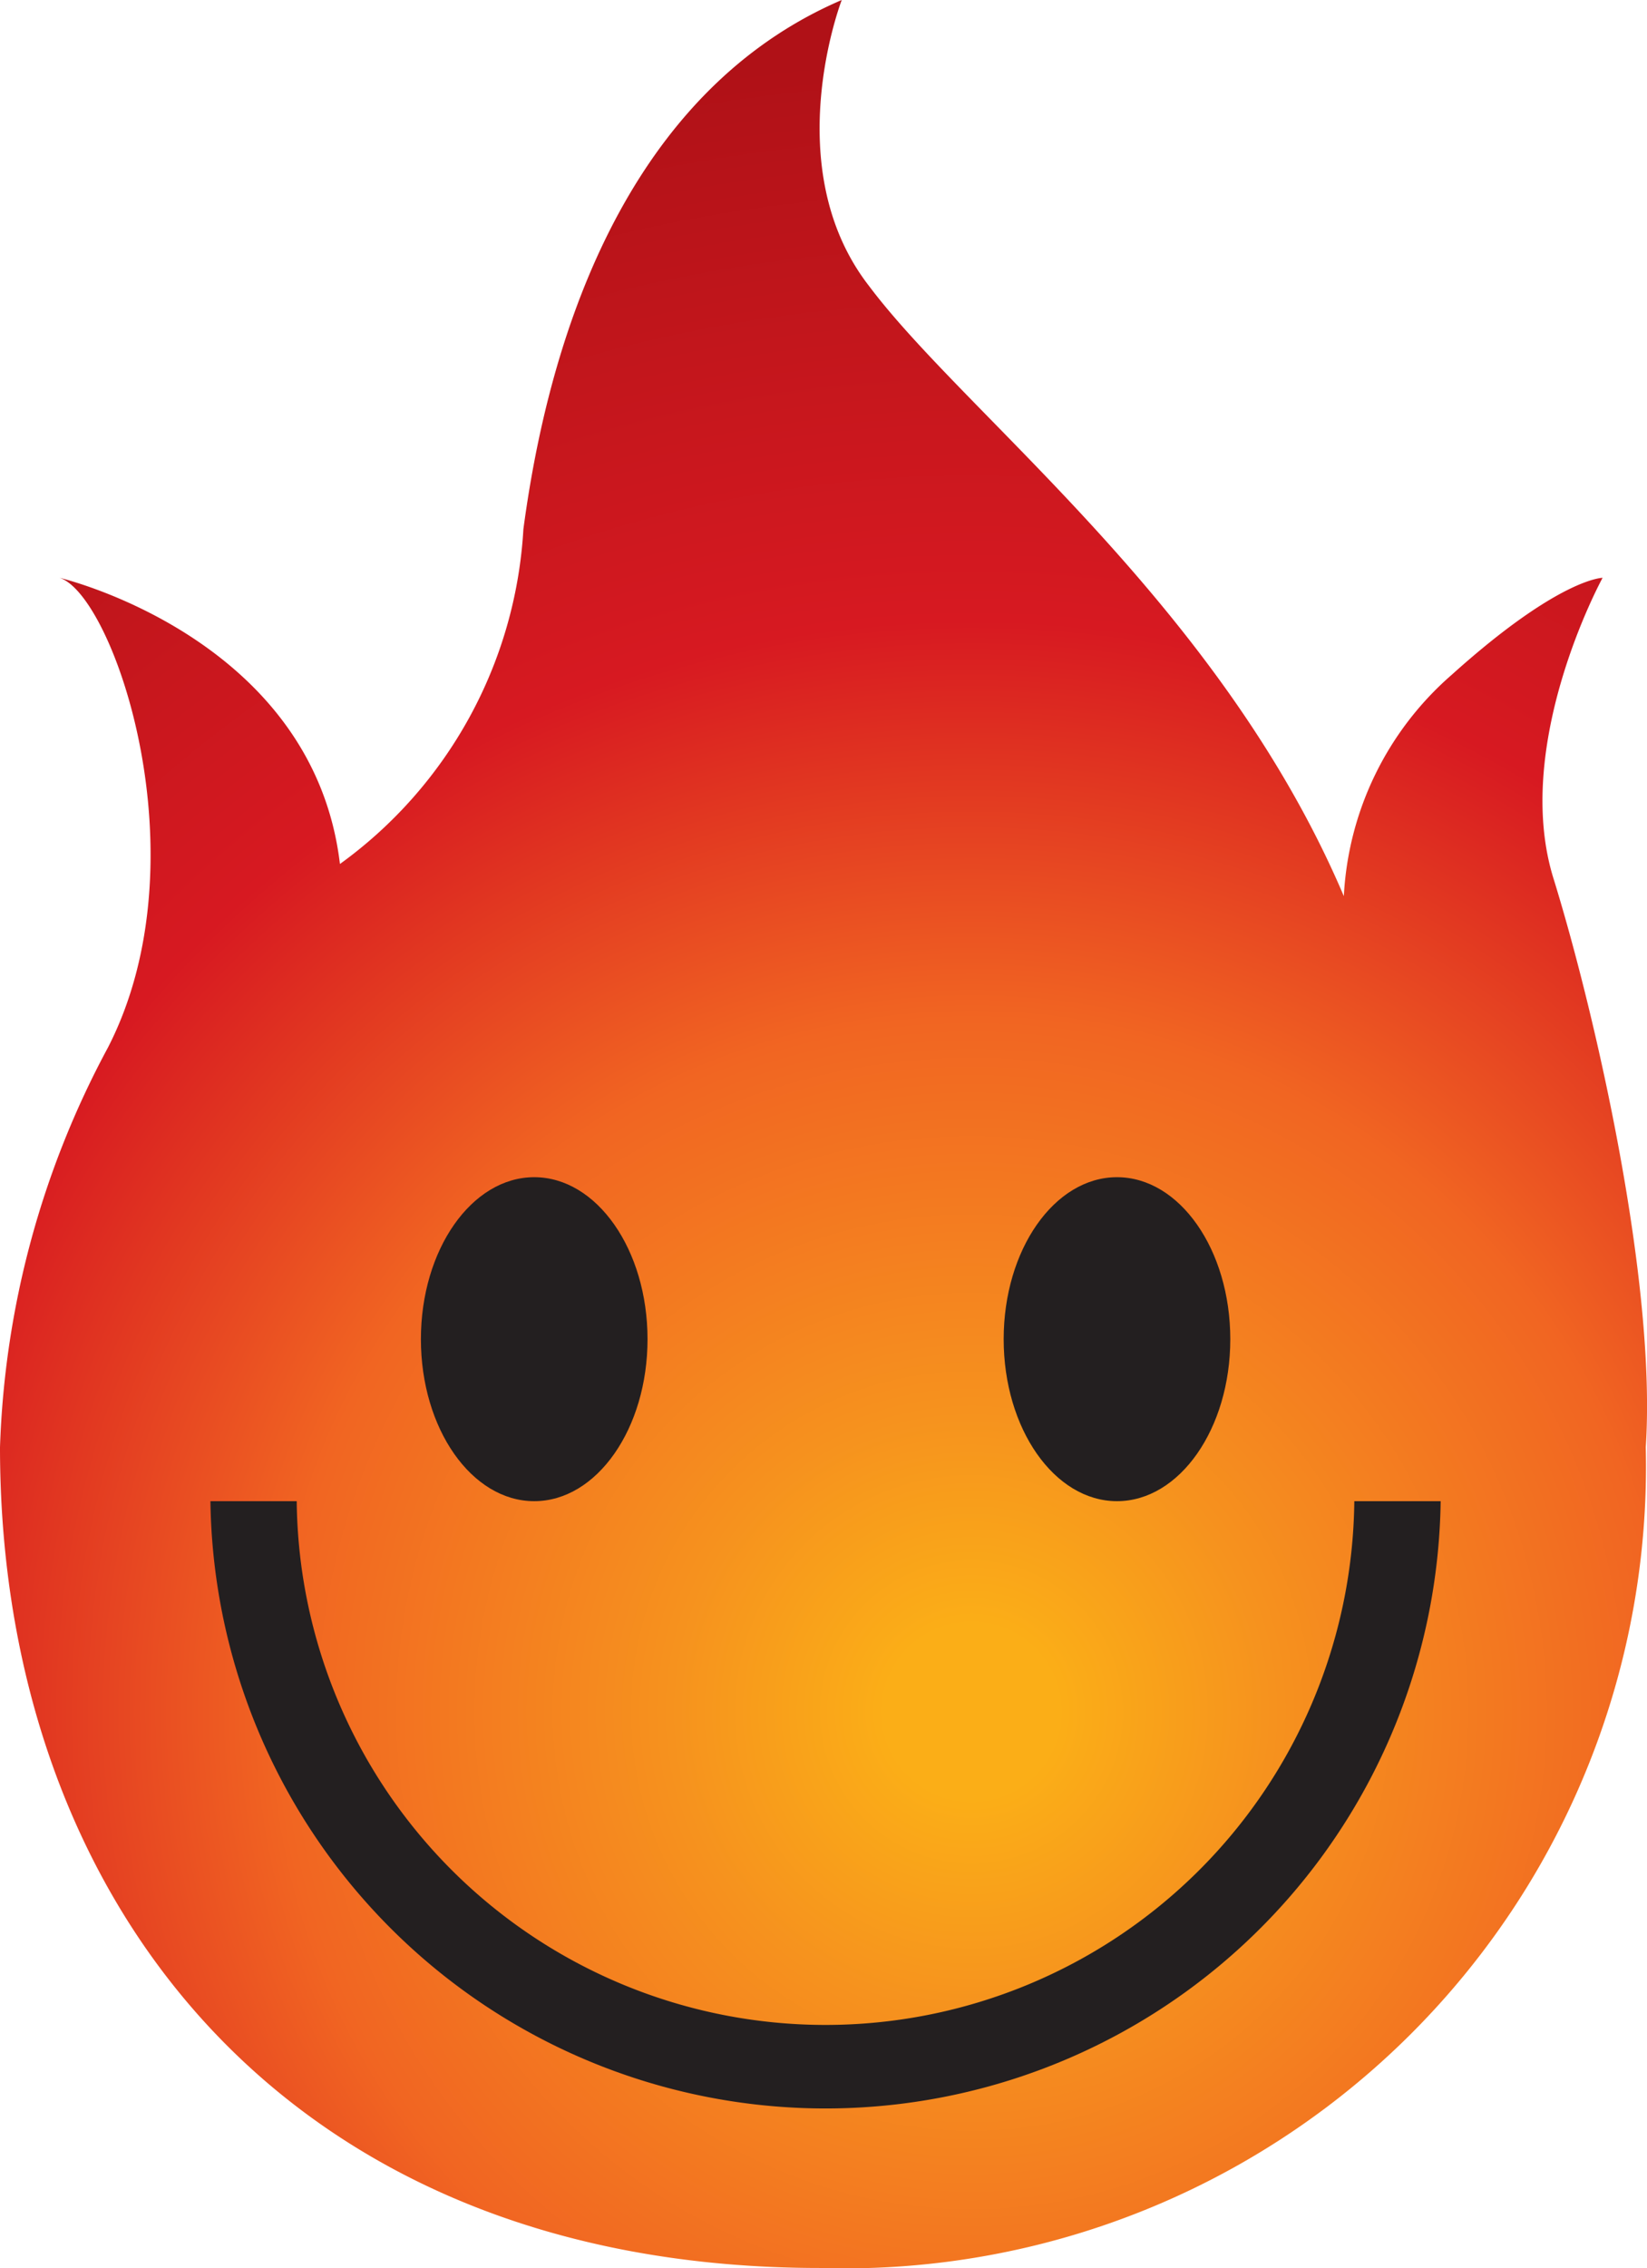
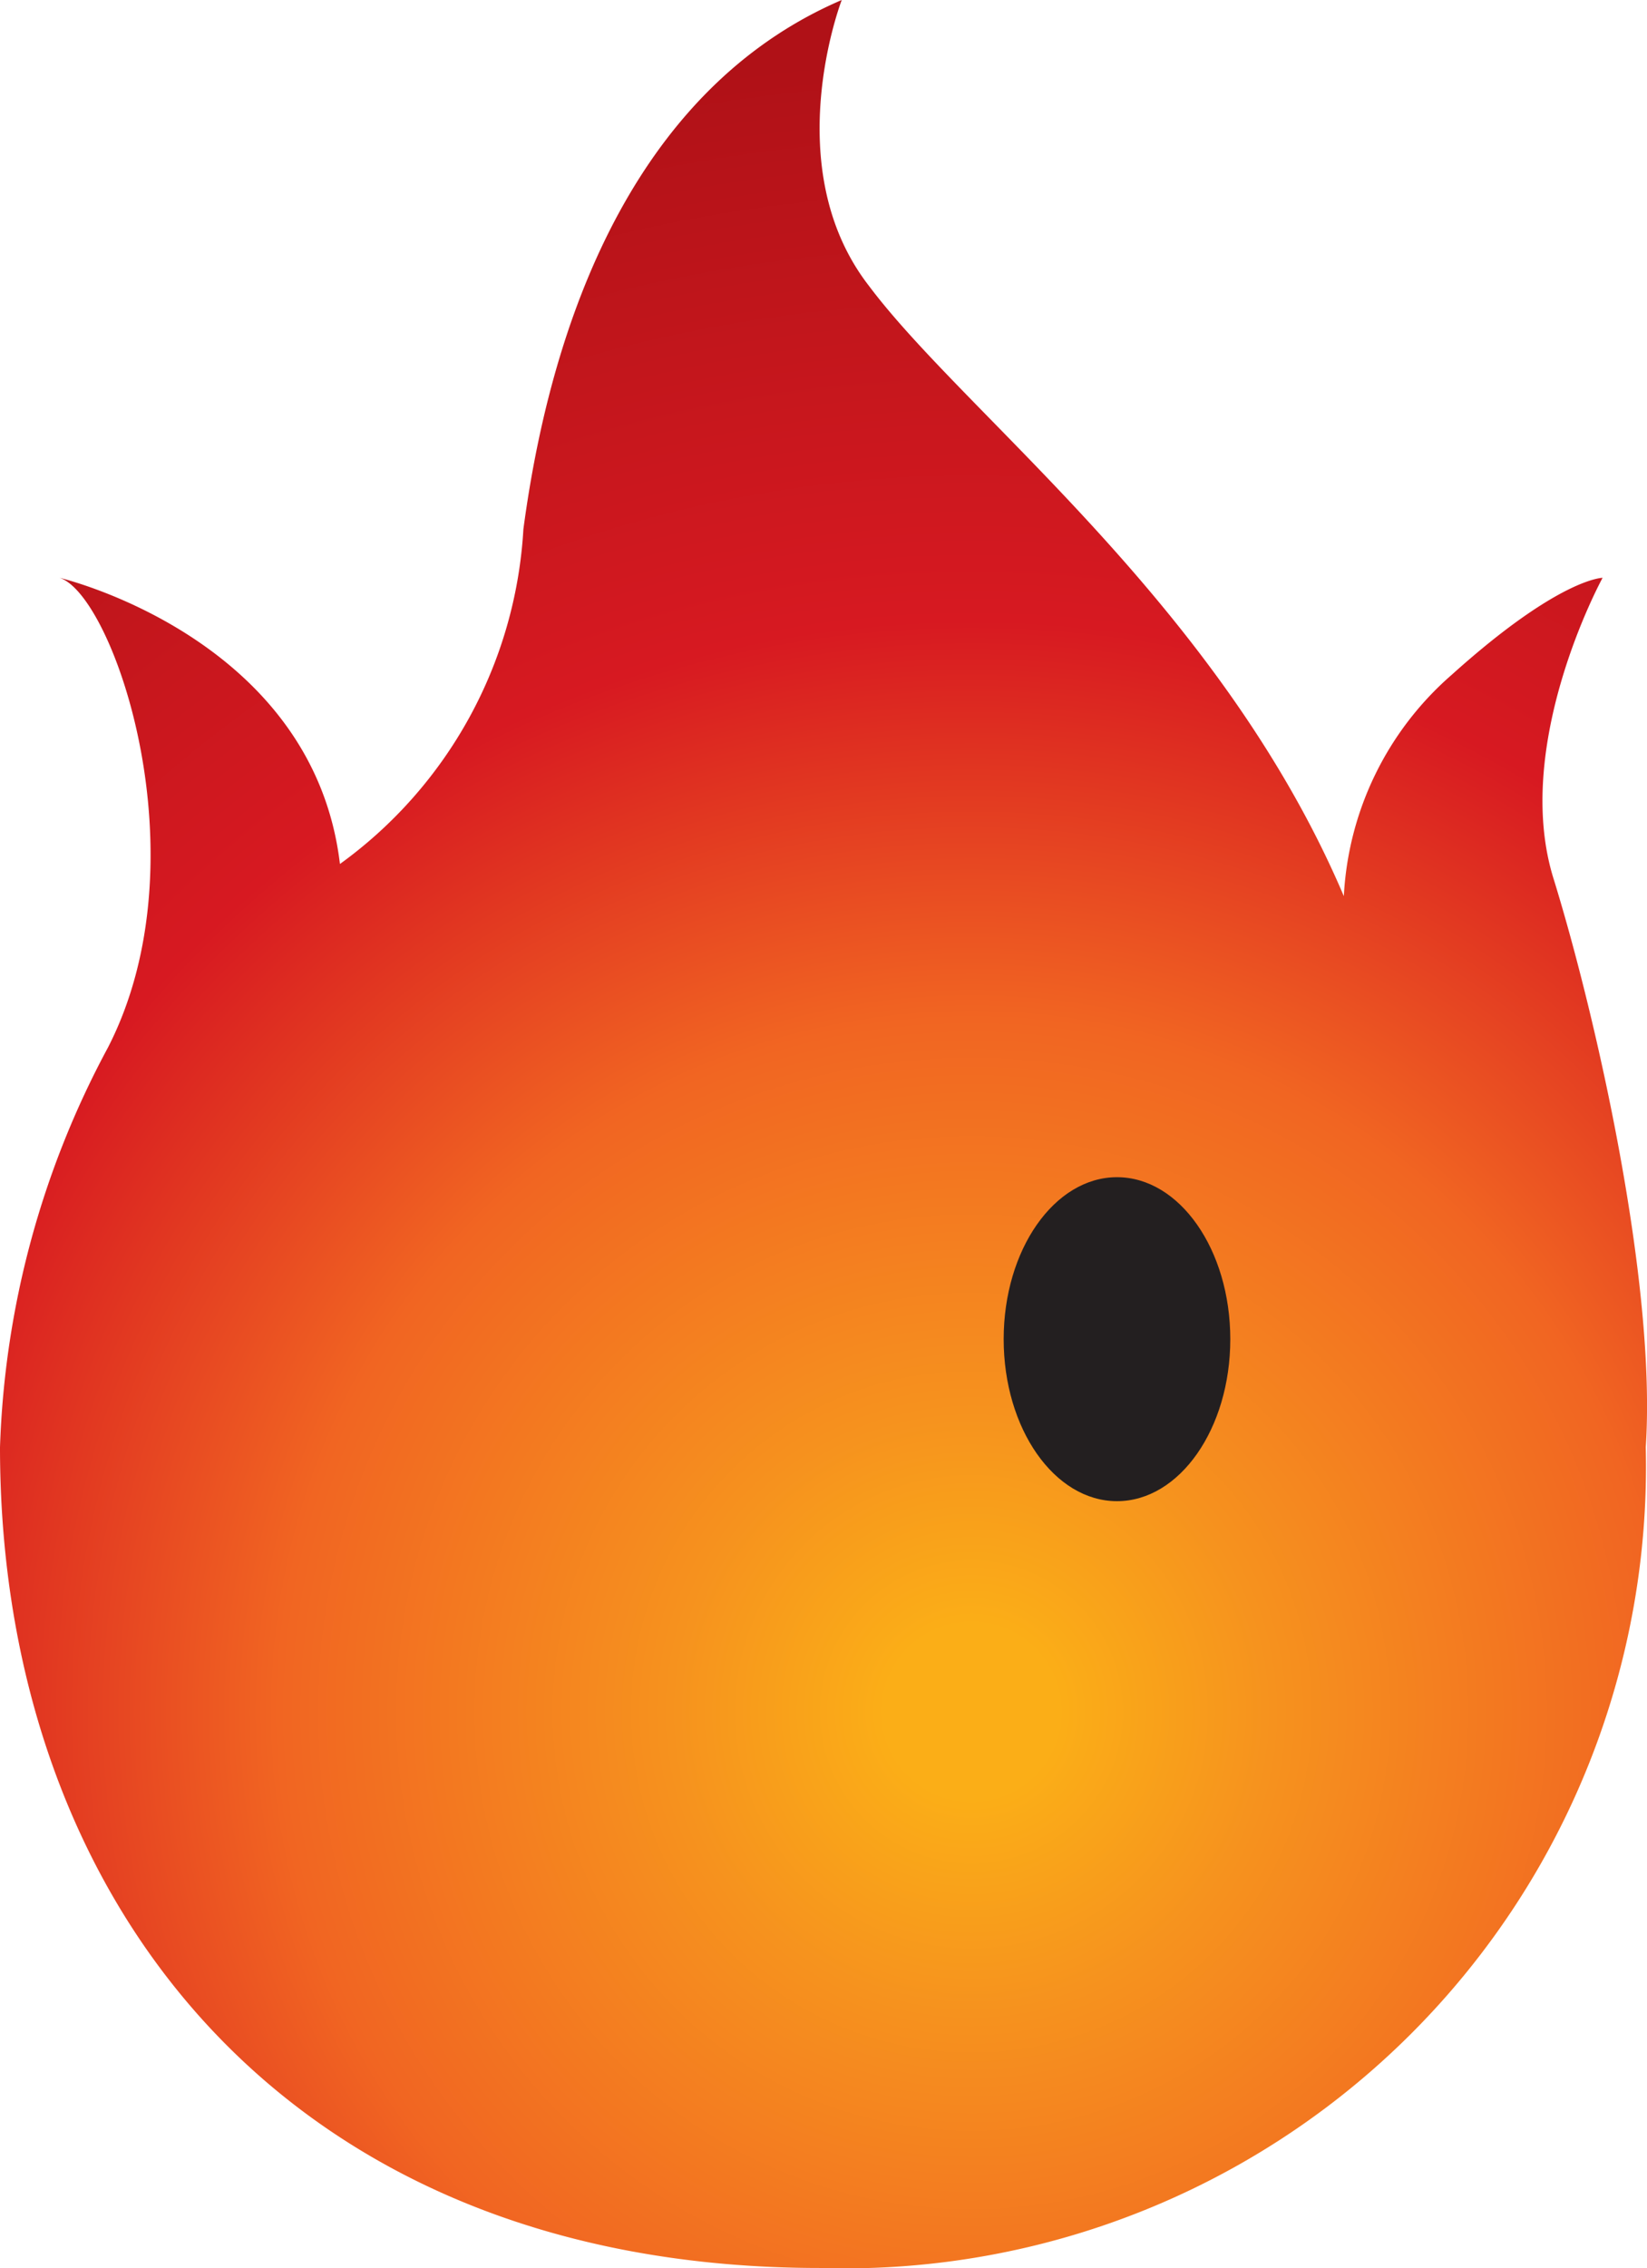
<svg xmlns="http://www.w3.org/2000/svg" width="29.07" height="40" viewBox="0 0 29.07 40">
  <defs>
    <radialGradient id="radial-gradient" cx="0.587" cy="0.753" r="0.762" gradientTransform="translate(-0.221 0.004) scale(1.376 0.994)" gradientUnits="objectBoundingBox">
      <stop offset="0.05" stop-color="#fbae17" />
      <stop offset="0.174" stop-color="#f6921e" />
      <stop offset="0.4" stop-color="#f16522" />
      <stop offset="0.63" stop-color="#d71921" />
      <stop offset="0.797" stop-color="#c3161c" />
      <stop offset="0.956" stop-color="#b01117" />
    </radialGradient>
  </defs>
  <g id="hola_flame" transform="translate(0 0)">
    <g id="Group_348" data-name="Group 348">
      <path id="Body_1_" d="M29.048,25.524c.19-2.857-.857-7.524-1.619-10-.762-2.381.857-5.333.857-5.333s-.762,0-2.667,1.714a5.552,5.552,0,0,0-1.9,3.9c-2.19-5.143-6.667-8.476-8.381-10.762C13.714,2.952,14.857,0,14.857,0,11.524,1.429,9.81,5.048,9.238,9.333A7.838,7.838,0,0,1,6,15.238c-.476-4-4.952-5.048-4.952-5.048.952.286,2.571,4.952.857,8.286A15.953,15.953,0,0,0,0,25.524C0,33.524,5.048,40,14.476,40A14.141,14.141,0,0,0,29.048,25.524Z" transform="translate(0 0)" fill="url(#radial-gradient)" />
      <g id="Mouth_1_" transform="translate(3.714 26.476)">
-         <path id="Mouth_2_" d="M24.09,27.8a9.334,9.334,0,0,1-18.667,0H3.9a10.858,10.858,0,0,0,21.714,0Z" transform="translate(-3.9 -27.8)" fill="#231f20" />
-       </g>
+         </g>
      <g id="Eyes_1_" transform="translate(7.429 20.762)">
        <g id="Group_346" data-name="Group 346" transform="translate(10.286)">
          <ellipse id="Ellipse_68" data-name="Ellipse 68" cx="2" cy="2.857" rx="2" ry="2.857" fill="#231f20" />
        </g>
        <g id="Group_347" data-name="Group 347">
-           <ellipse id="Ellipse_69" data-name="Ellipse 69" cx="2" cy="2.857" rx="2" ry="2.857" fill="#231f20" />
-         </g>
+           </g>
      </g>
    </g>
  </g>
</svg>